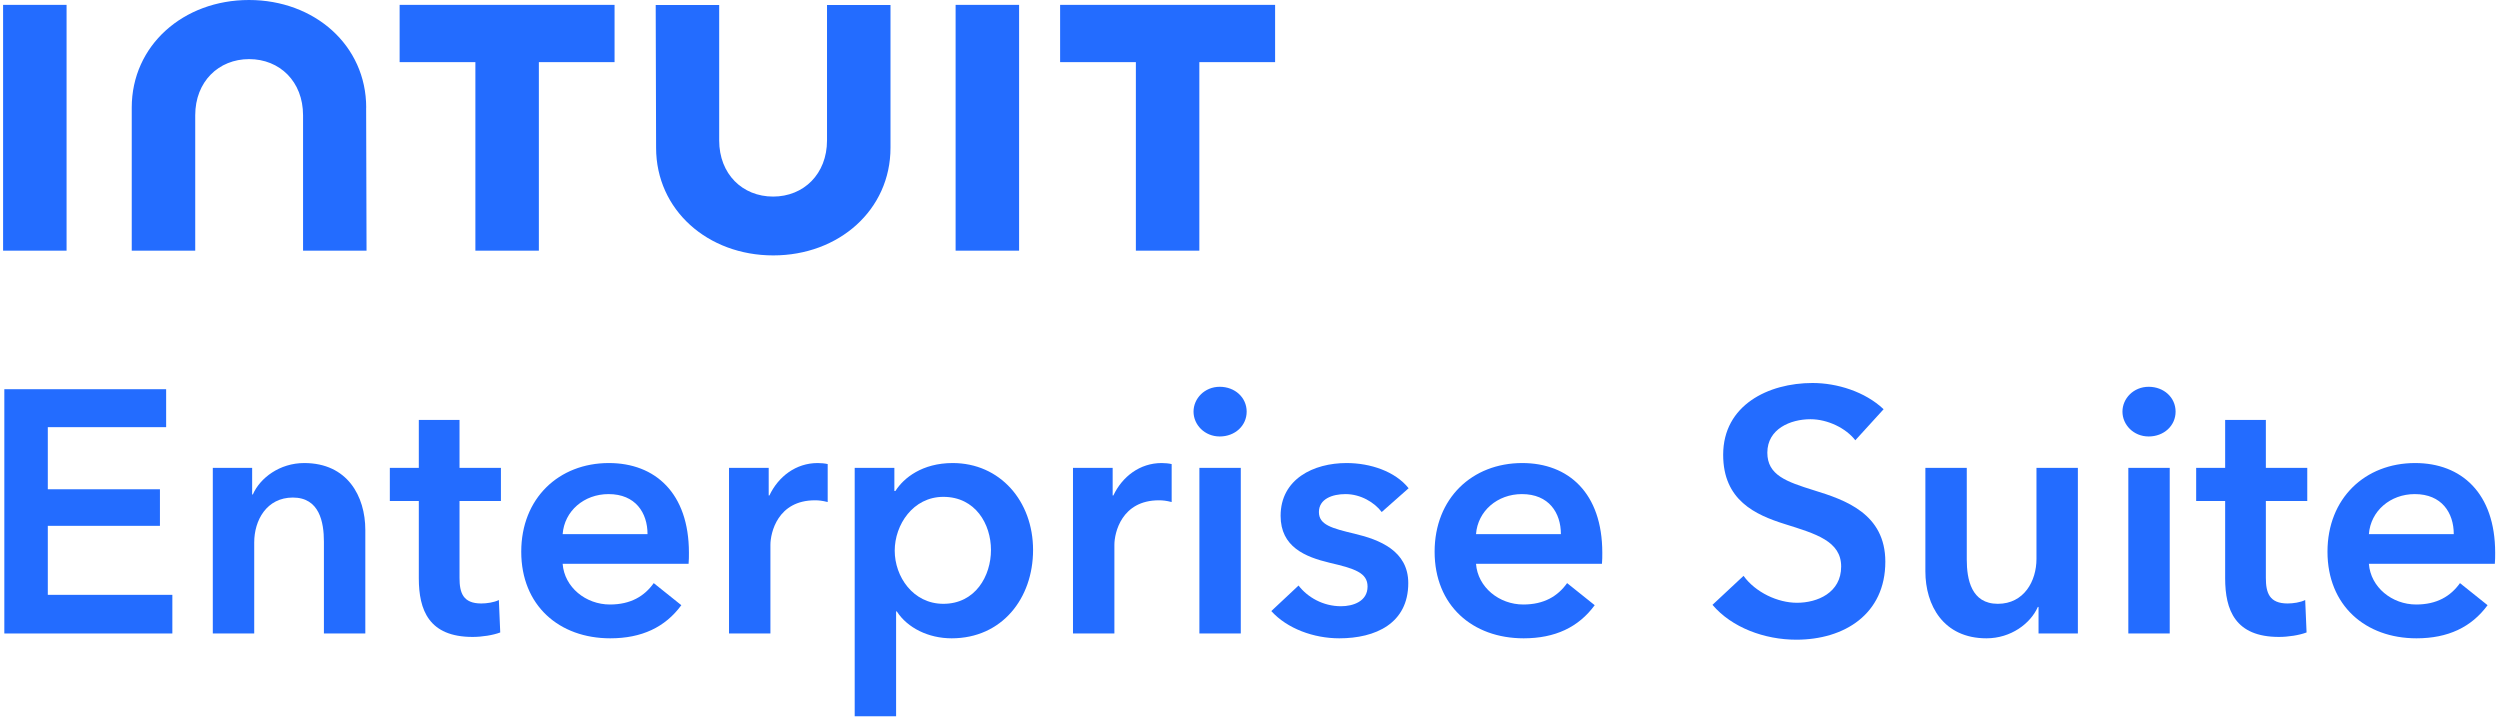
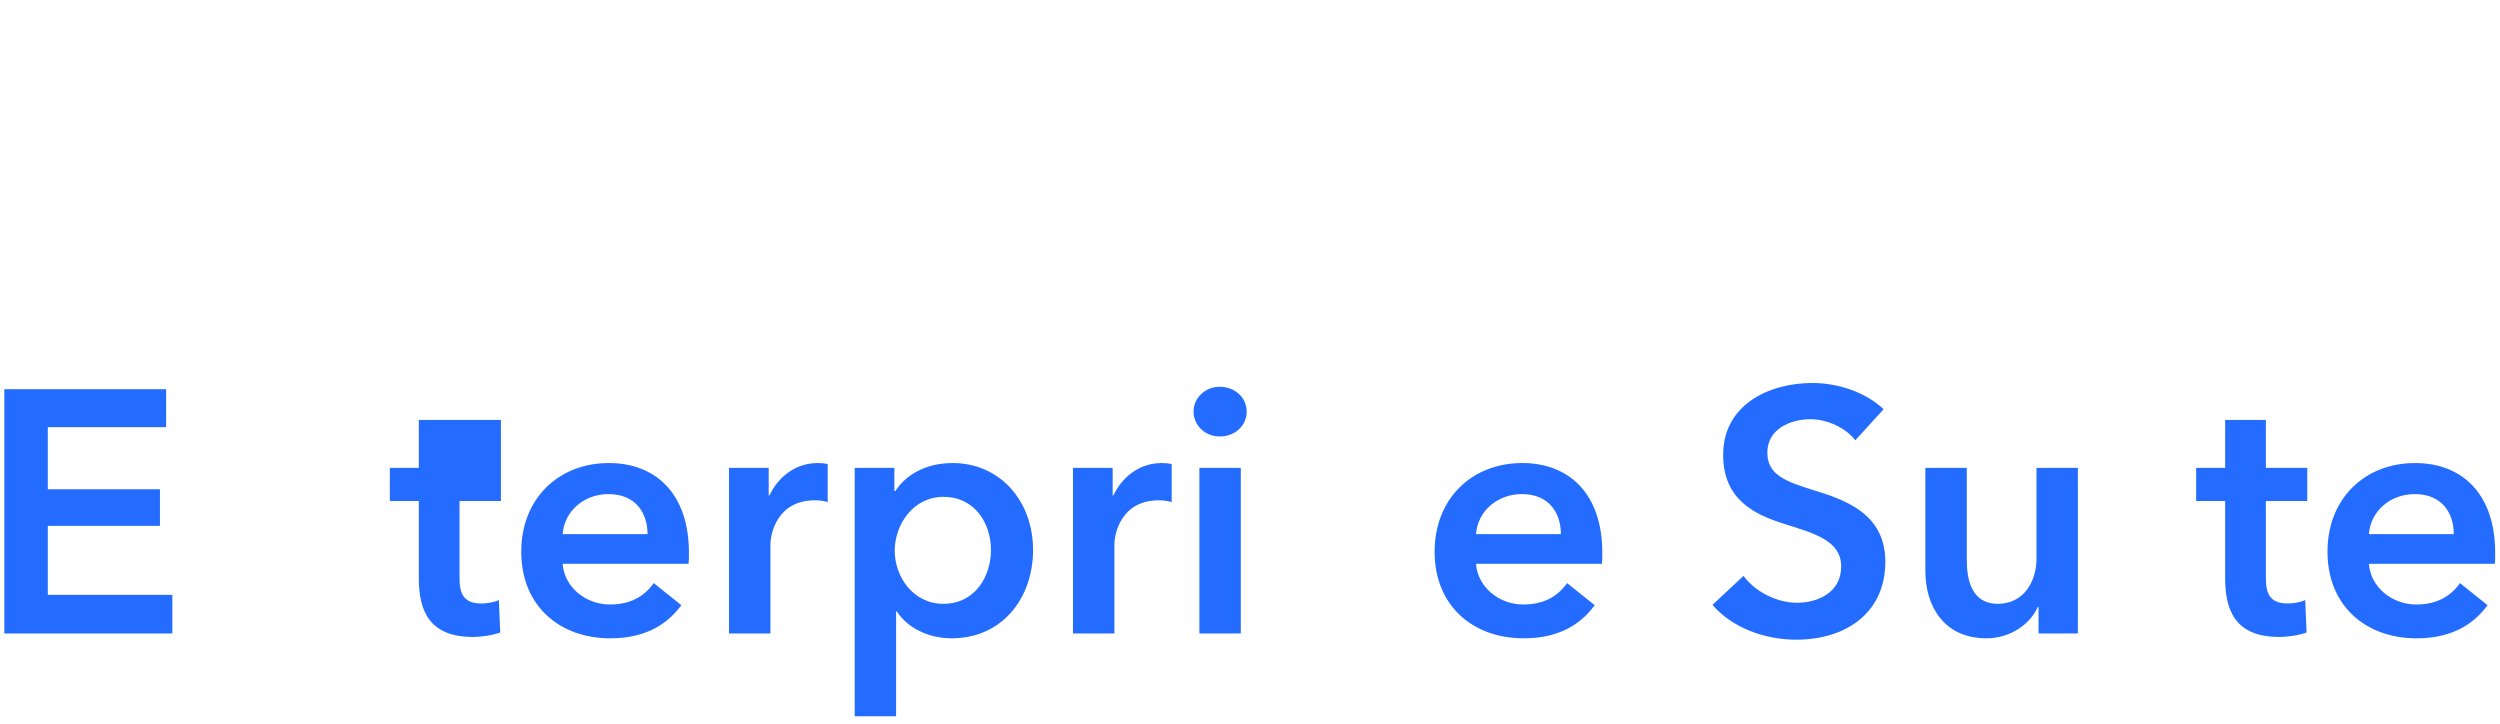
<svg xmlns="http://www.w3.org/2000/svg" width="221" height="64" viewBox="0 0 221 64" fill="none">
  <g clip-path="url(#clip0_15823_35092)">
-     <path d="M57.999 13.065C57.999 18.559 62.561 22.578 68.357 22.578C74.152 22.578 78.72 18.559 78.72 13.065V0.442H73.108V12.414C73.108 15.38 71.048 17.377 68.342 17.377C65.635 17.377 63.576 15.389 63.576 12.414V0.442H57.964L57.999 13.065ZM93.714 5.494H100.411V22.16H106.022V5.494H112.719V0.432H93.714V5.494ZM90.088 0.432H84.476V22.16H90.088V0.432ZM35.327 5.494H42.024V22.16H47.636V5.494H54.327V0.432H35.327V5.494ZM5.885 0.432H0.273V22.16H5.885V0.432ZM32.372 9.508C32.372 4.014 27.81 0 22.009 0C16.208 0 11.646 4.014 11.646 9.508V22.16H17.258V10.188C17.258 7.223 19.318 5.226 22.024 5.226C24.731 5.226 26.79 7.213 26.79 10.188V22.16H32.402L32.367 9.508H32.372Z" fill="#236CFF" />
    <path d="M209.41 47.216H216.913C216.913 45.325 215.846 43.678 213.467 43.678C211.301 43.678 209.563 45.173 209.41 47.216ZM220.573 48.863C220.573 49.199 220.573 49.504 220.543 49.839H209.41C209.563 51.913 211.454 53.438 213.589 53.438C215.419 53.438 216.639 52.706 217.462 51.547L219.902 53.499C218.469 55.451 216.395 56.427 213.619 56.427C209.105 56.427 205.75 53.53 205.75 48.772C205.75 44.044 209.075 40.933 213.497 40.933C217.584 40.933 220.573 43.587 220.573 48.863Z" fill="#236CFF" />
    <path d="M196.703 44.288H194.141V41.36H196.703V37.121H200.302V41.36H203.962V44.288H200.302V51.09C200.302 52.401 200.607 53.347 202.223 53.347C202.711 53.347 203.352 53.255 203.779 53.042L203.901 55.909C203.26 56.153 202.284 56.305 201.461 56.305C197.587 56.305 196.703 53.926 196.703 51.12V44.288Z" fill="#236CFF" />
-     <path d="M188.144 56V41.36H191.804V56H188.144ZM187.625 36.388C187.625 35.229 188.601 34.192 189.943 34.192C191.285 34.192 192.322 35.138 192.322 36.388C192.322 37.639 191.285 38.584 189.943 38.584C188.601 38.584 187.625 37.547 187.625 36.388Z" fill="#236CFF" />
    <path d="M183.684 41.36V56H180.207V53.651H180.146C179.506 55.115 177.767 56.427 175.602 56.427C171.789 56.427 170.203 53.499 170.203 50.51V41.36H173.863V49.473C173.863 51.211 174.26 53.377 176.608 53.377C178.926 53.377 180.024 51.364 180.024 49.412V41.36H183.684Z" fill="#236CFF" />
    <path d="M166.511 36.175L164.01 38.92C163.186 37.852 161.57 37.059 160.045 37.059C158.276 37.059 156.232 37.913 156.232 40.018C156.232 42 157.91 42.58 160.35 43.342C163.125 44.196 166.663 45.416 166.663 49.656C166.663 54.292 163.034 56.549 158.794 56.549C155.988 56.549 153.091 55.481 151.383 53.468L154.128 50.906C155.195 52.37 157.147 53.285 158.855 53.285C160.655 53.285 162.759 52.401 162.759 50.083C162.759 47.826 160.502 47.185 157.788 46.331C155.165 45.508 152.328 44.227 152.328 40.201C152.328 35.809 156.324 33.857 160.228 33.857C162.393 33.857 164.864 34.619 166.511 36.175Z" fill="#236CFF" />
    <path d="M130.48 47.216H137.983C137.983 45.325 136.916 43.678 134.537 43.678C132.371 43.678 130.633 45.173 130.48 47.216ZM141.643 48.863C141.643 49.199 141.643 49.504 141.613 49.839H130.48C130.633 51.913 132.524 53.438 134.659 53.438C136.489 53.438 137.709 52.706 138.532 51.547L140.972 53.499C139.539 55.451 137.465 56.427 134.689 56.427C130.175 56.427 126.82 53.53 126.82 48.772C126.82 44.044 130.145 40.933 134.567 40.933C138.654 40.933 141.643 43.587 141.643 48.863Z" fill="#236CFF" />
-     <path d="M124.522 43.16L122.143 45.264C121.502 44.41 120.282 43.678 118.94 43.678C117.781 43.678 116.592 44.105 116.592 45.264C116.592 46.393 117.72 46.698 119.764 47.186C121.929 47.704 124.491 48.68 124.491 51.547C124.491 55.116 121.594 56.427 118.391 56.427C116.134 56.427 113.786 55.573 112.383 54.018L114.792 51.761C115.585 52.798 116.958 53.591 118.544 53.591C119.611 53.591 120.892 53.164 120.892 51.852C120.892 50.632 119.764 50.266 117.537 49.748C115.372 49.229 113.206 48.345 113.206 45.6C113.206 42.336 116.134 40.933 119.032 40.933C121.136 40.933 123.332 41.665 124.522 43.16Z" fill="#236CFF" />
    <path d="M106.026 56V41.36H109.686V56H106.026ZM105.508 36.388C105.508 35.229 106.484 34.192 107.826 34.192C109.168 34.192 110.205 35.138 110.205 36.388C110.205 37.639 109.168 38.584 107.826 38.584C106.484 38.584 105.508 37.547 105.508 36.388Z" fill="#236CFF" />
    <path d="M94.852 56V41.36H98.359V43.8H98.42C99.213 42.123 100.769 40.933 102.69 40.933C102.965 40.933 103.331 40.964 103.575 41.025V44.38C103.087 44.258 102.782 44.227 102.446 44.227C99.152 44.227 98.512 47.094 98.512 48.162V56H94.852Z" fill="#236CFF" />
    <path d="M75.555 41.36H79.062V43.404H79.154C79.886 42.245 81.533 40.933 84.217 40.933C88.395 40.933 91.323 44.288 91.323 48.619C91.323 52.889 88.578 56.427 84.125 56.427C82.082 56.427 80.221 55.512 79.276 54.048H79.215V63.32H75.555V41.36ZM87.602 48.619C87.602 46.332 86.23 43.922 83.393 43.922C80.709 43.922 79.093 46.393 79.093 48.68C79.093 50.968 80.709 53.377 83.393 53.377C86.23 53.377 87.602 50.907 87.602 48.619Z" fill="#236CFF" />
    <path d="M64.445 56V41.36H67.953V43.8H68.014C68.807 42.123 70.362 40.933 72.284 40.933C72.558 40.933 72.924 40.964 73.168 41.025V44.38C72.68 44.258 72.375 44.227 72.04 44.227C68.746 44.227 68.105 47.094 68.105 48.162V56H64.445Z" fill="#236CFF" />
    <path d="M49.738 47.216H57.241C57.241 45.325 56.174 43.678 53.795 43.678C51.629 43.678 49.891 45.173 49.738 47.216ZM60.901 48.863C60.901 49.199 60.901 49.504 60.871 49.839H49.738C49.891 51.913 51.782 53.438 53.917 53.438C55.747 53.438 56.967 52.706 57.79 51.547L60.23 53.499C58.797 55.451 56.723 56.427 53.947 56.427C49.433 56.427 46.078 53.53 46.078 48.772C46.078 44.044 49.403 40.933 53.825 40.933C57.912 40.933 60.901 43.587 60.901 48.863Z" fill="#236CFF" />
-     <path d="M37.023 44.288H34.461V41.36H37.023V37.121H40.622V41.36H44.282V44.288H40.622V51.09C40.622 52.401 40.927 53.347 42.543 53.347C43.031 53.347 43.672 53.255 44.099 53.042L44.221 55.909C43.58 56.153 42.604 56.305 41.781 56.305C37.907 56.305 37.023 53.926 37.023 51.12V44.288Z" fill="#236CFF" />
-     <path d="M18.812 56V41.36H22.29V43.709H22.351C22.991 42.245 24.73 40.933 26.895 40.933C30.707 40.933 32.294 43.861 32.294 46.85V56H28.634V47.887C28.634 46.149 28.237 43.983 25.889 43.983C23.57 43.983 22.473 45.996 22.473 47.948V56H18.812Z" fill="#236CFF" />
+     <path d="M37.023 44.288H34.461V41.36H37.023V37.121H40.622H44.282V44.288H40.622V51.09C40.622 52.401 40.927 53.347 42.543 53.347C43.031 53.347 43.672 53.255 44.099 53.042L44.221 55.909C43.58 56.153 42.604 56.305 41.781 56.305C37.907 56.305 37.023 53.926 37.023 51.12V44.288Z" fill="#236CFF" />
    <path d="M0.383 56V34.406H14.687V37.761H4.226V43.251H14.138V46.484H4.226V52.584H15.236V56H0.383Z" fill="#236CFF" />
  </g>
  <defs>
    <clipPath id="clip0_15823_35092">
      <rect width="220.573" height="63.32" fill="white" />
    </clipPath>
  </defs>
</svg>